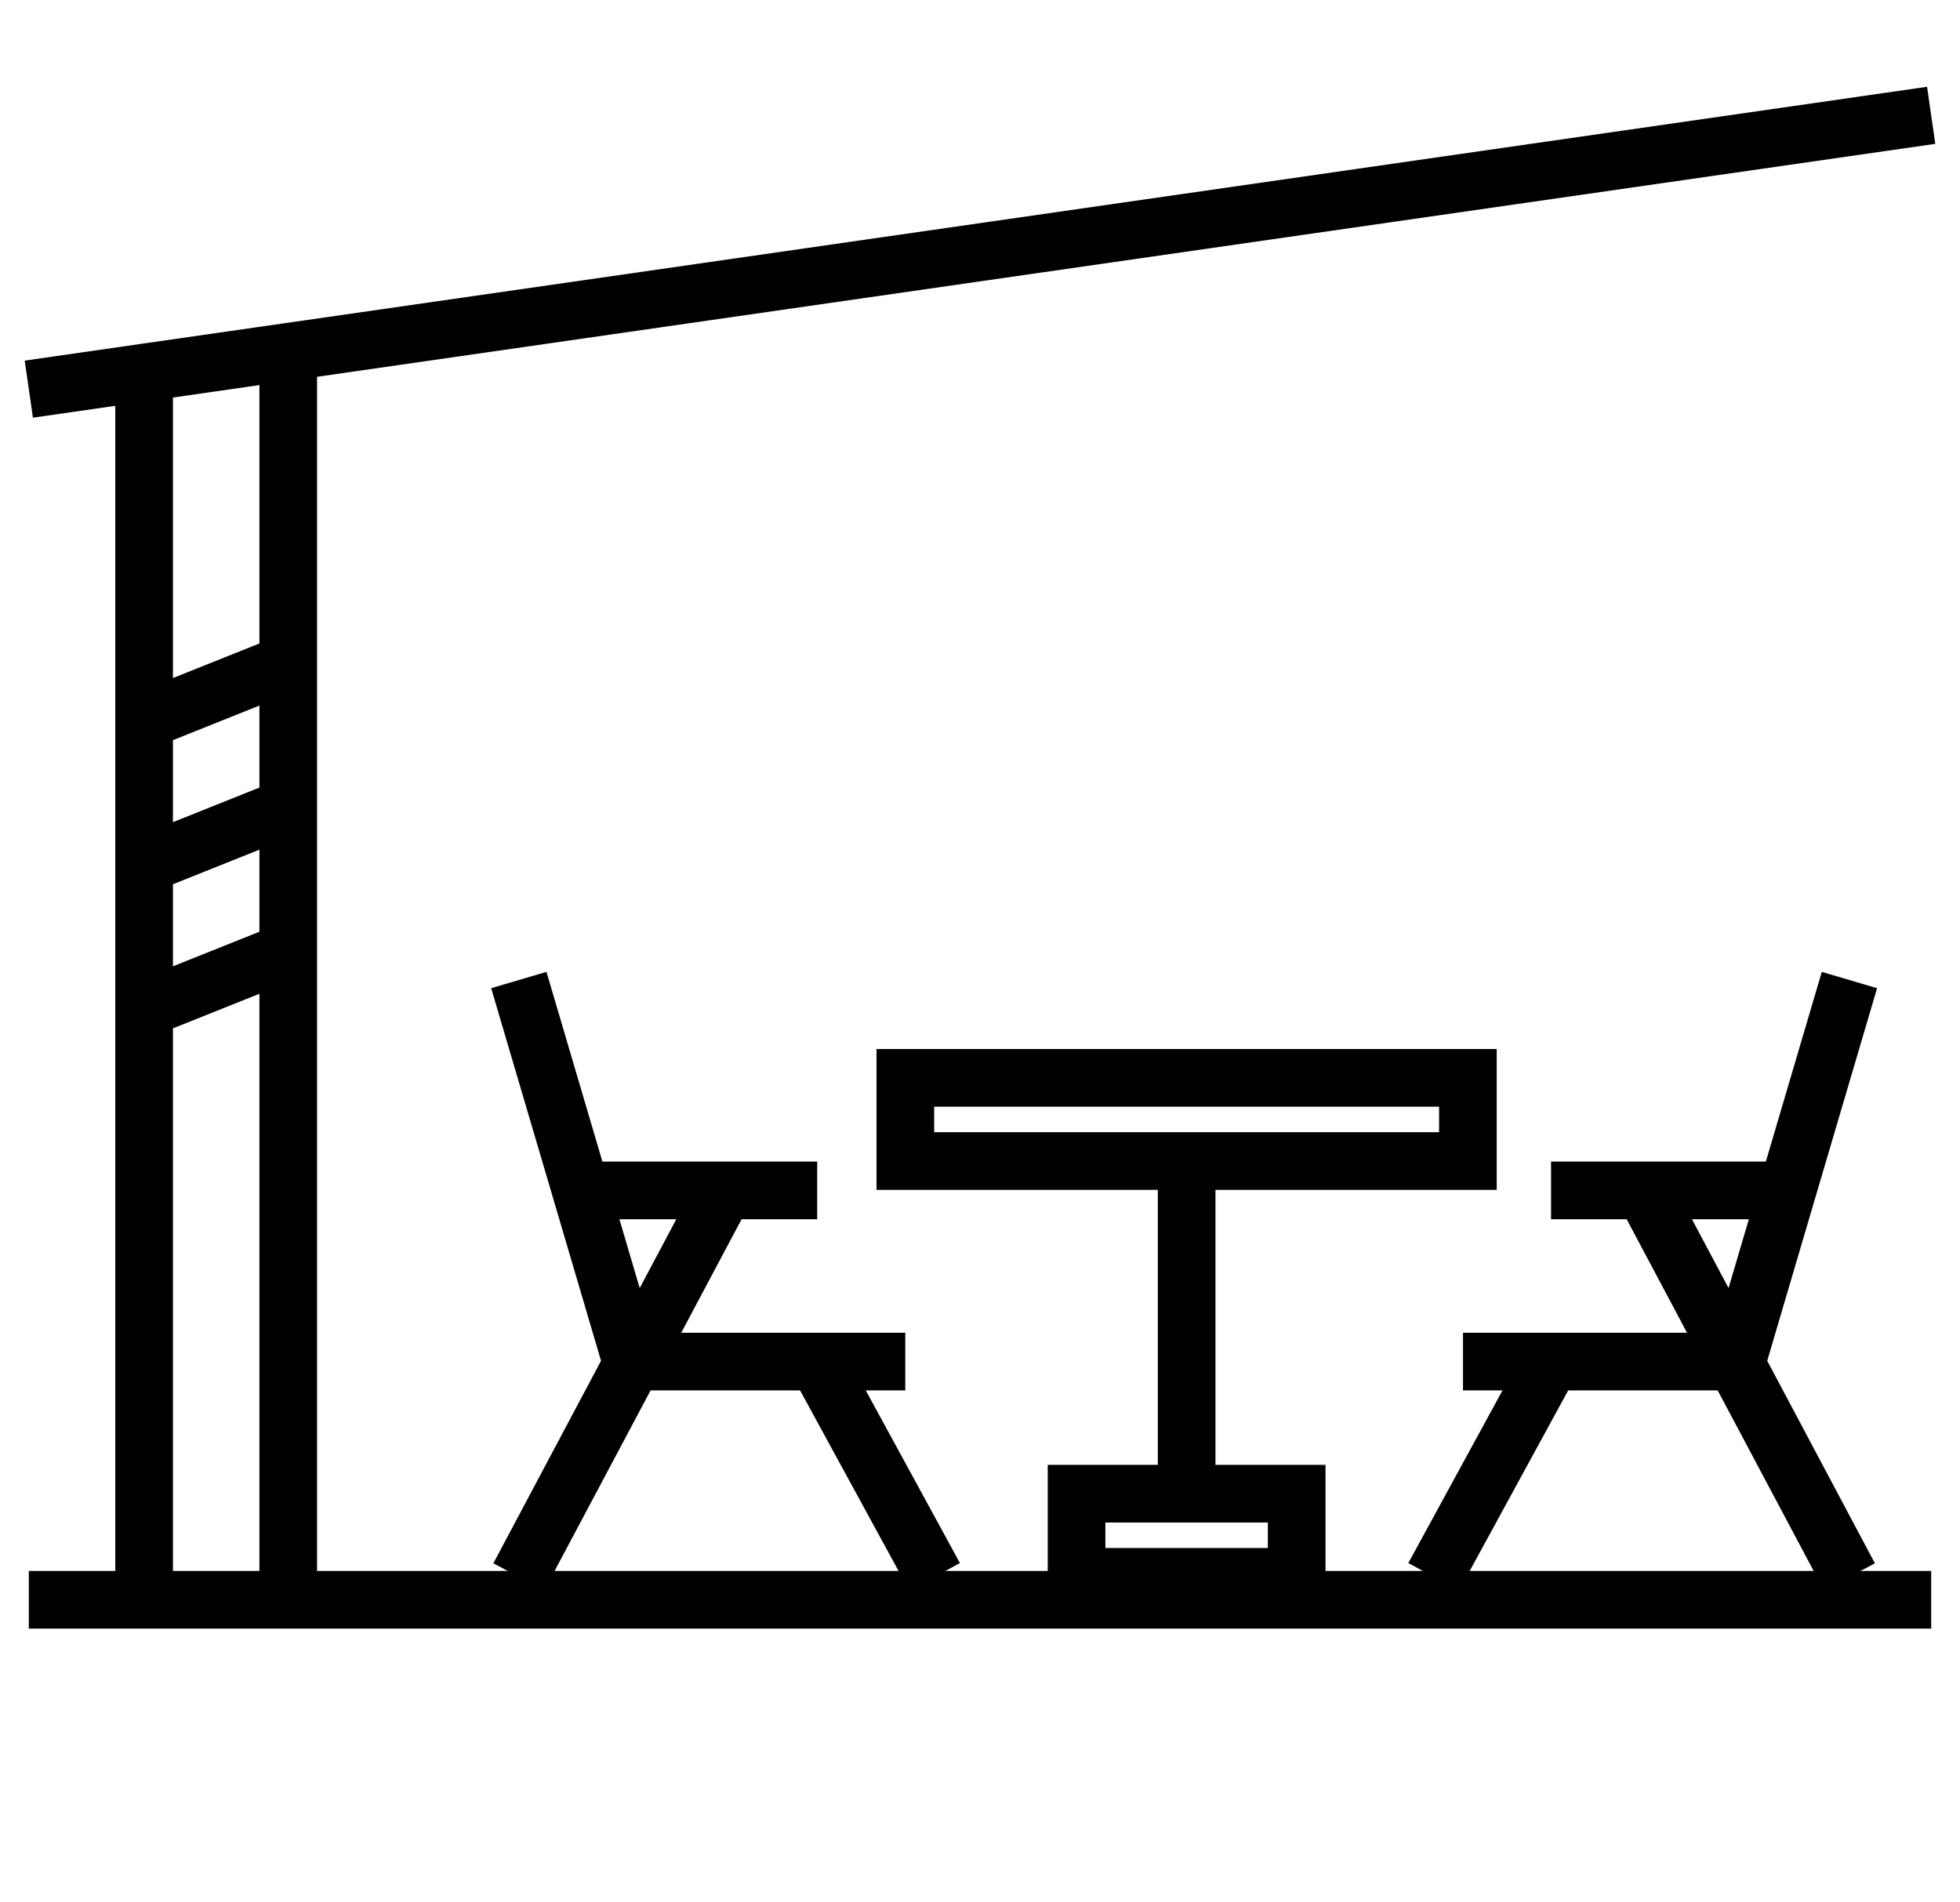
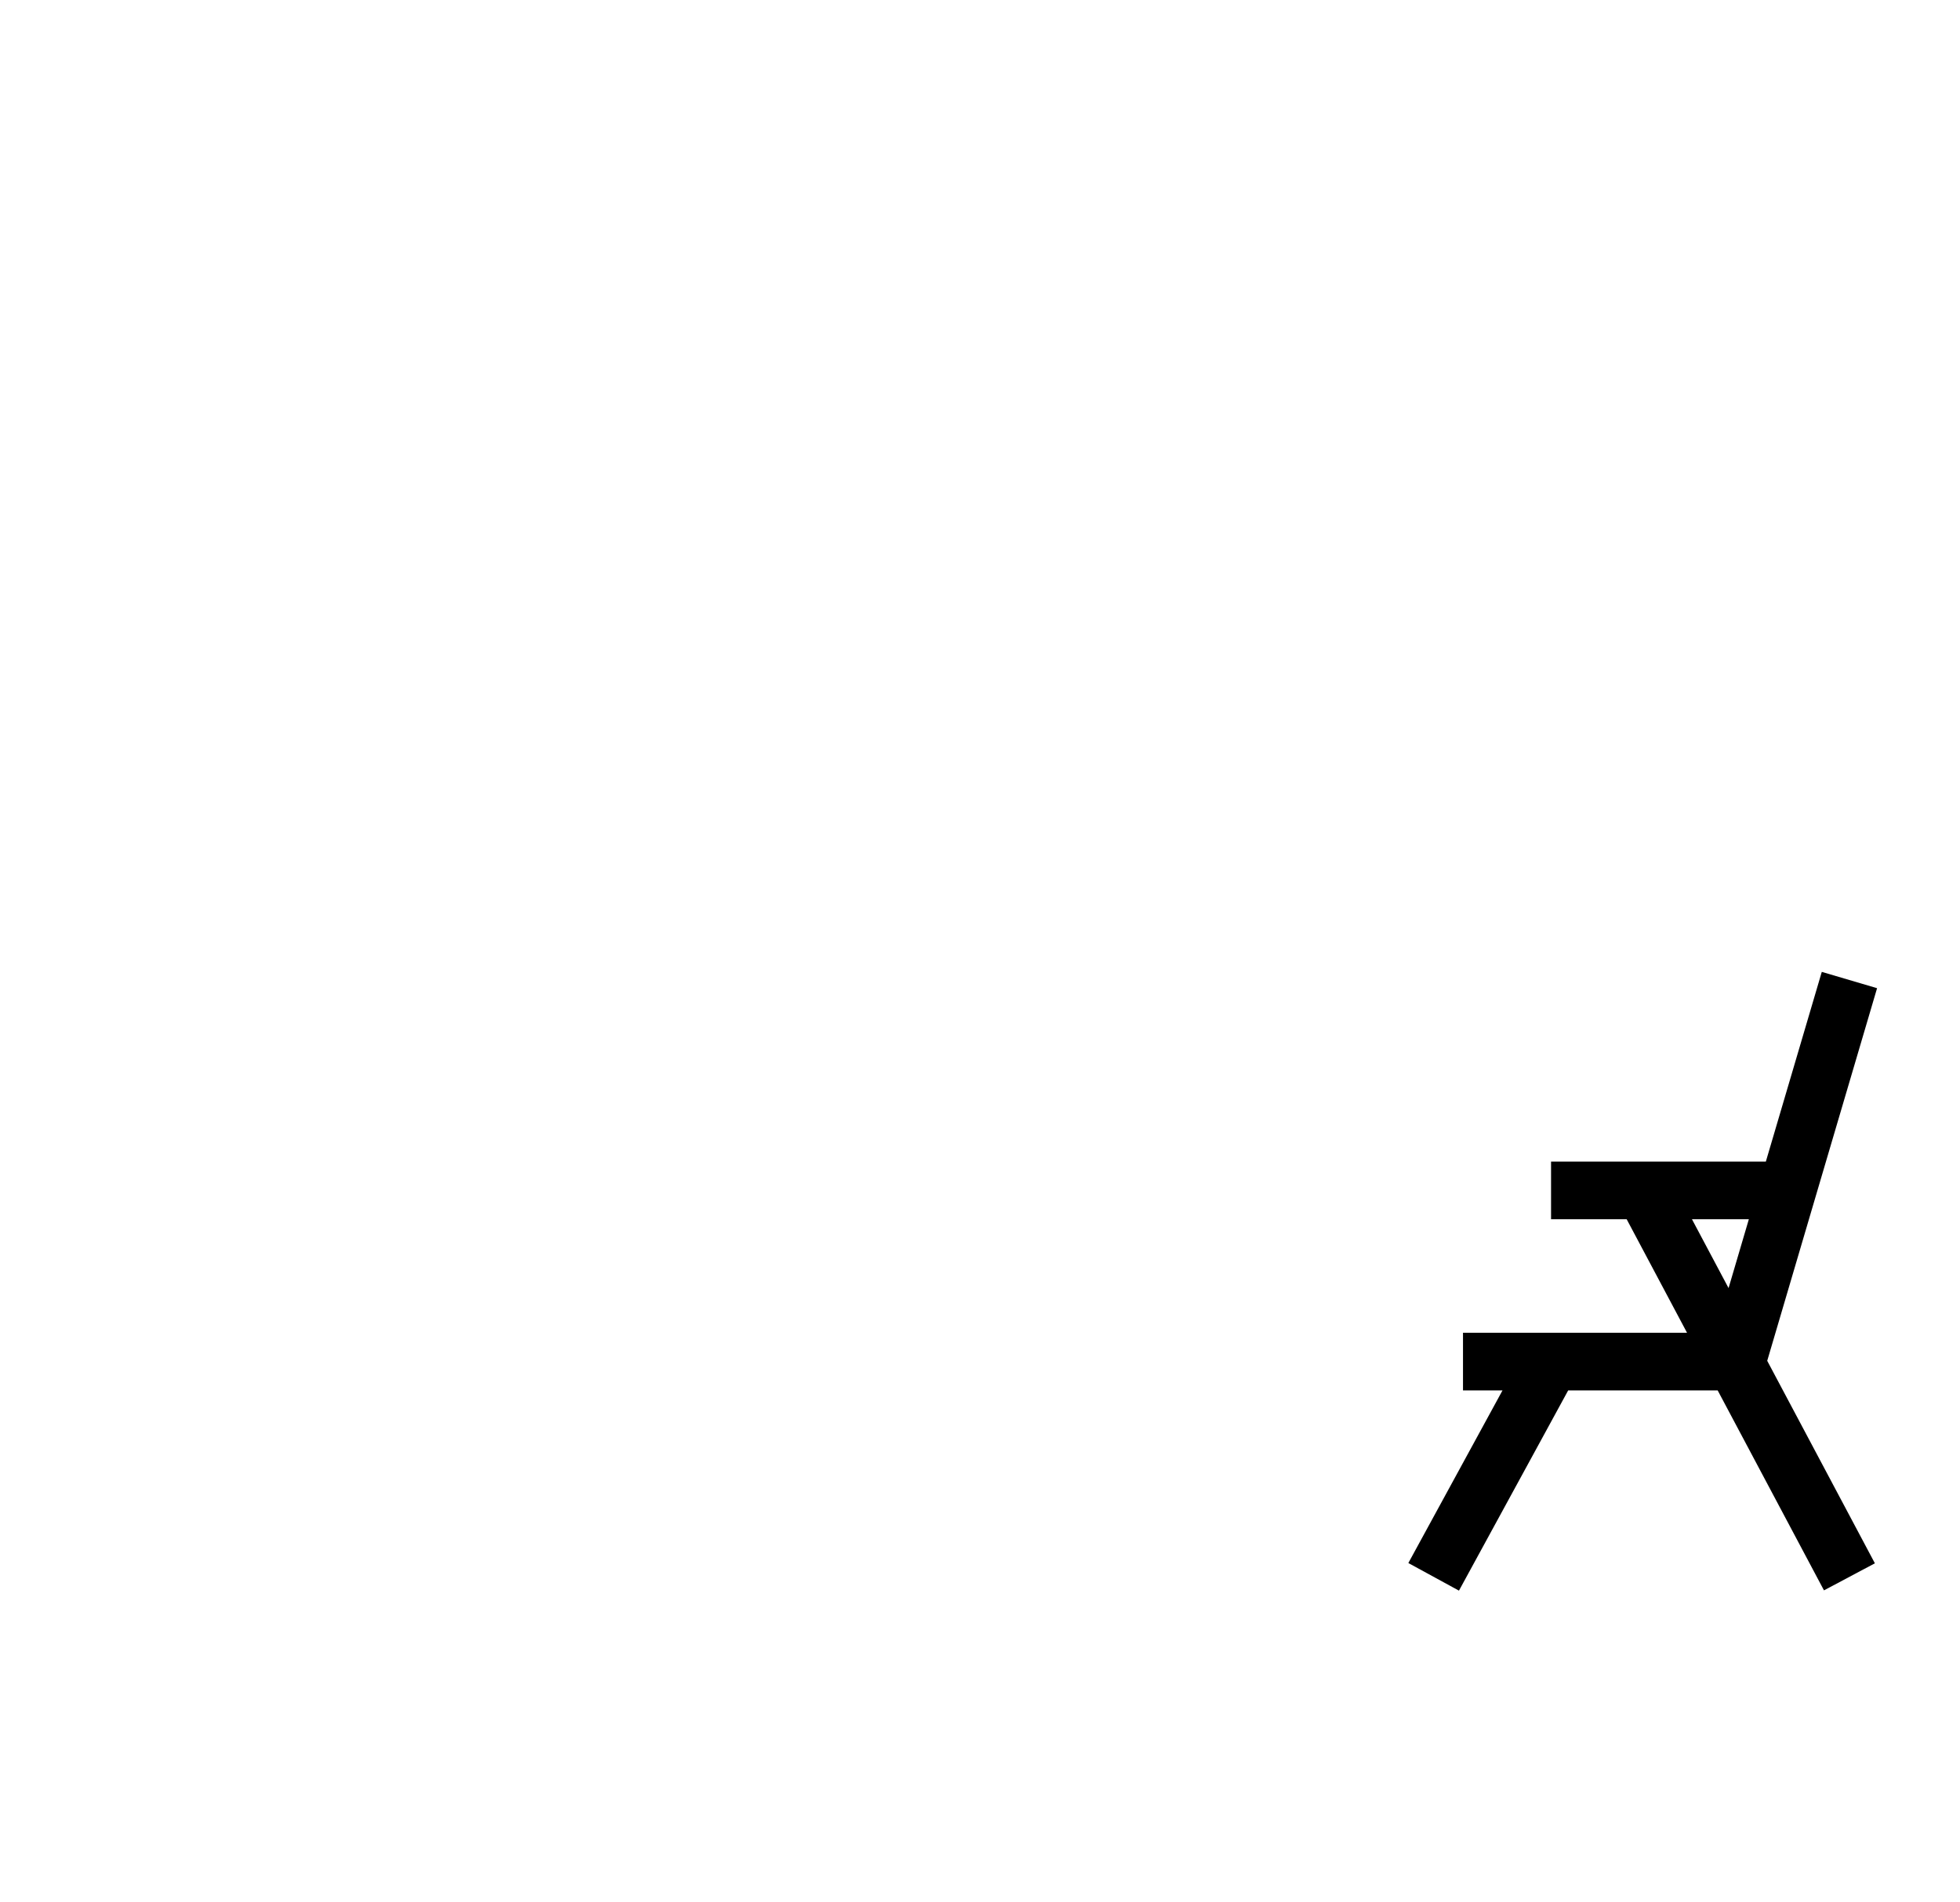
<svg xmlns="http://www.w3.org/2000/svg" width="68" height="66" viewBox="0 0 68 66" fill="none">
-   <path d="M1 55.501H5M67 55.501H10M1 13.501L5 12.925M67 4.001L10 12.206M5 12.925L10 12.206M5 12.925V25.001M5 55.501H10M5 55.501V35.001M10 12.206V23.001M10 55.501V33.001M10 23.001L5 25.001M10 23.001V28.001M5 25.001V30.001M10 28.001L5 30.001M10 28.001V33.001M5 30.001V35.001M10 33.001L5 35.001" stroke="black" stroke-width="2" />
-   <path d="M41.169 51.821H44.987V54.706H37.35V51.821H41.169ZM41.169 51.821V40.28M41.169 40.28H50.927V37.395H31.41V40.28H41.169Z" stroke="black" stroke-width="2" />
-   <path d="M18 34.001L20.152 41.299M31.407 47.239H28.352M18 54.706L25.128 41.299M20.152 41.299L21.903 47.239H28.352M20.152 41.299H28.352M28.352 47.239L32.425 54.706" stroke="black" stroke-width="2" />
  <path d="M64.164 34.001L62.012 41.299M50.757 47.239H53.812M64.164 54.706L57.036 41.299M62.012 41.299L60.261 47.239H53.812M62.012 41.299H53.812M53.812 47.239L49.739 54.706" stroke="black" stroke-width="2" />
</svg>